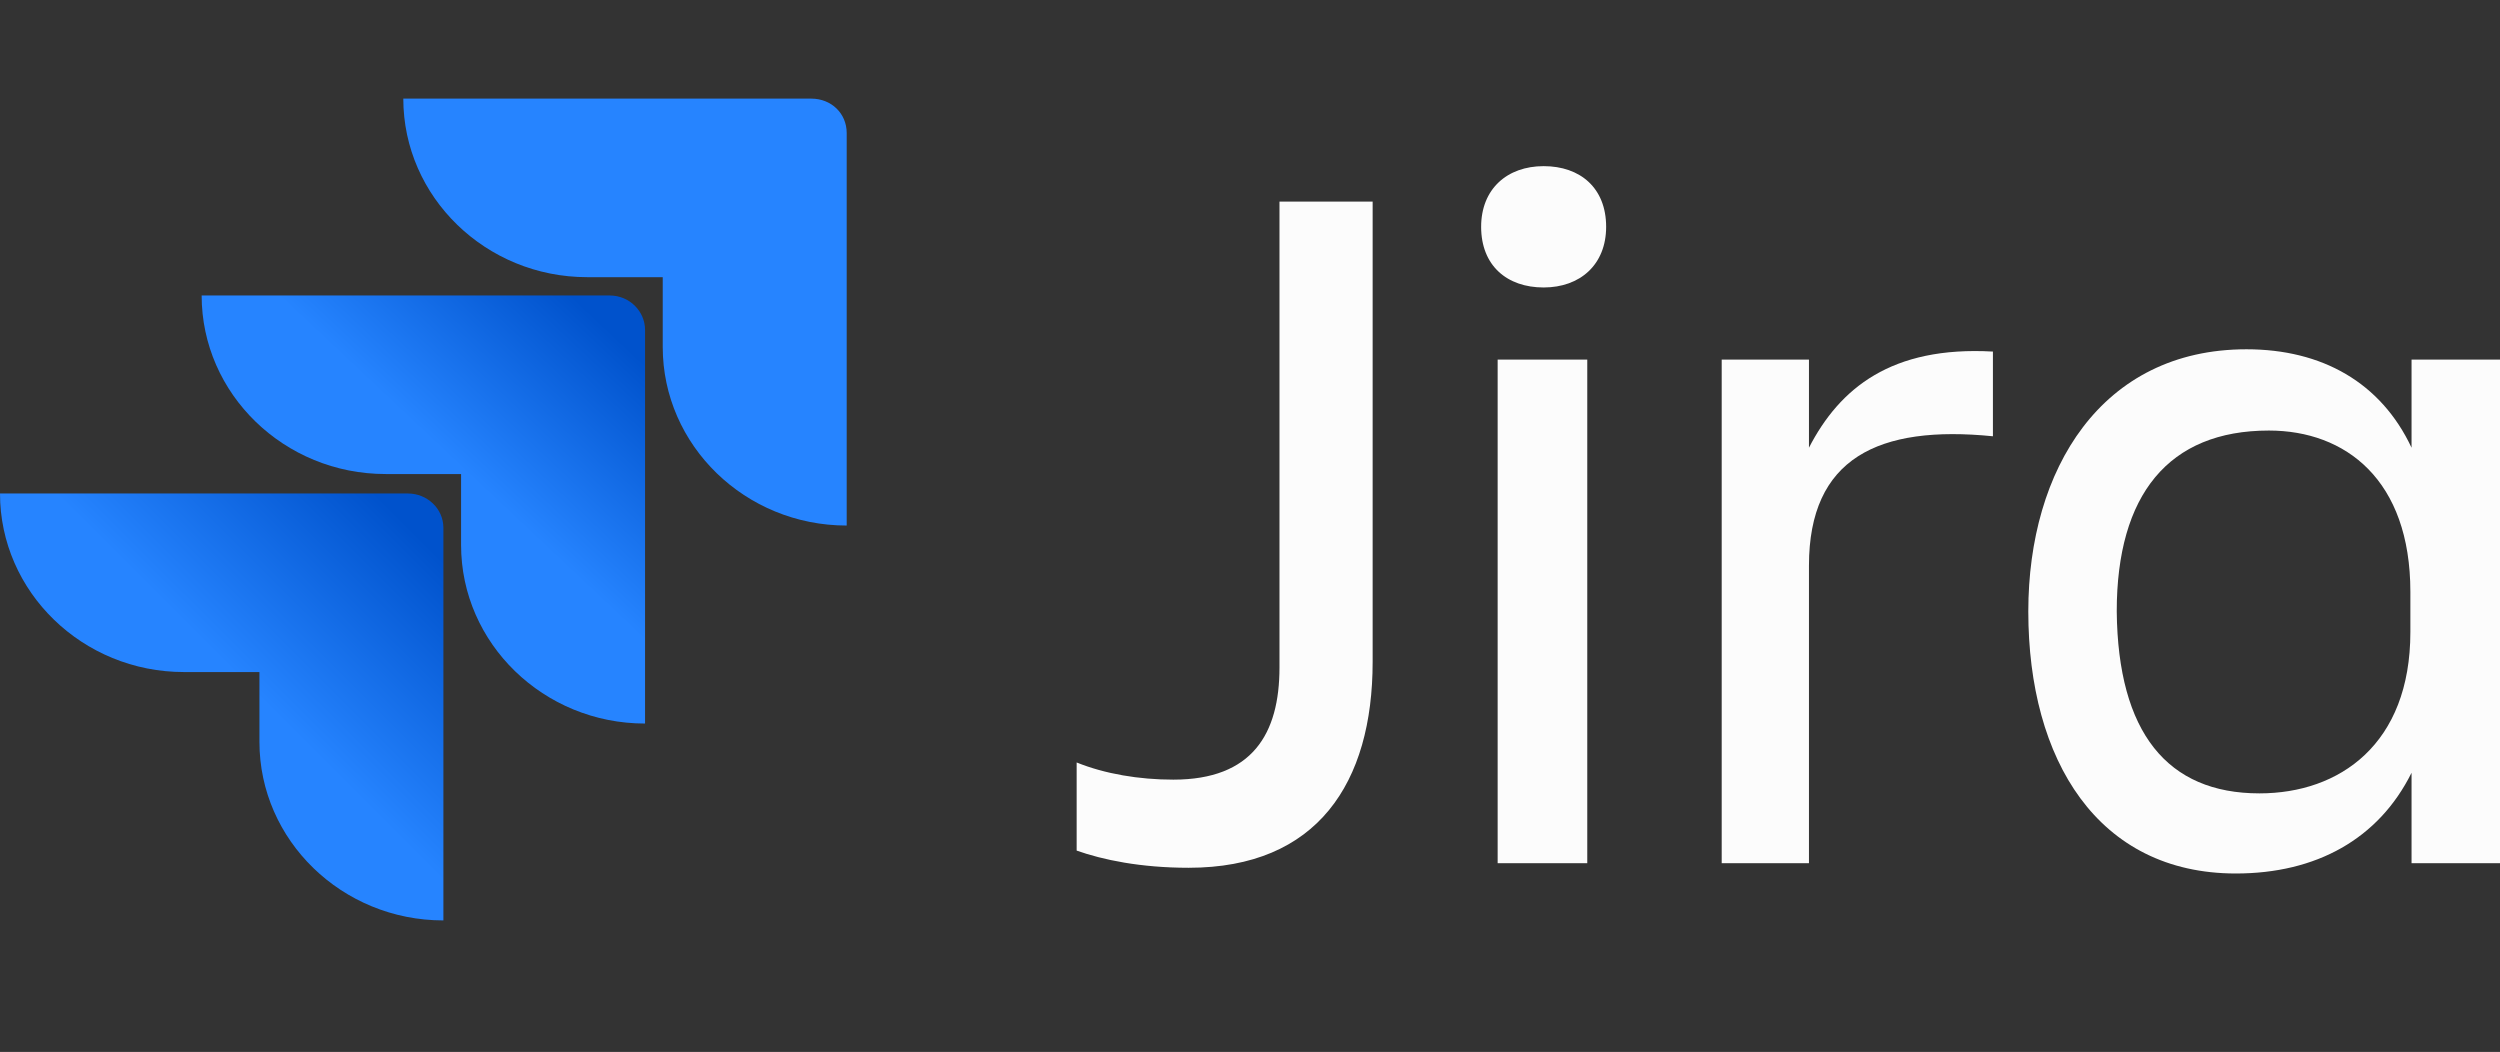
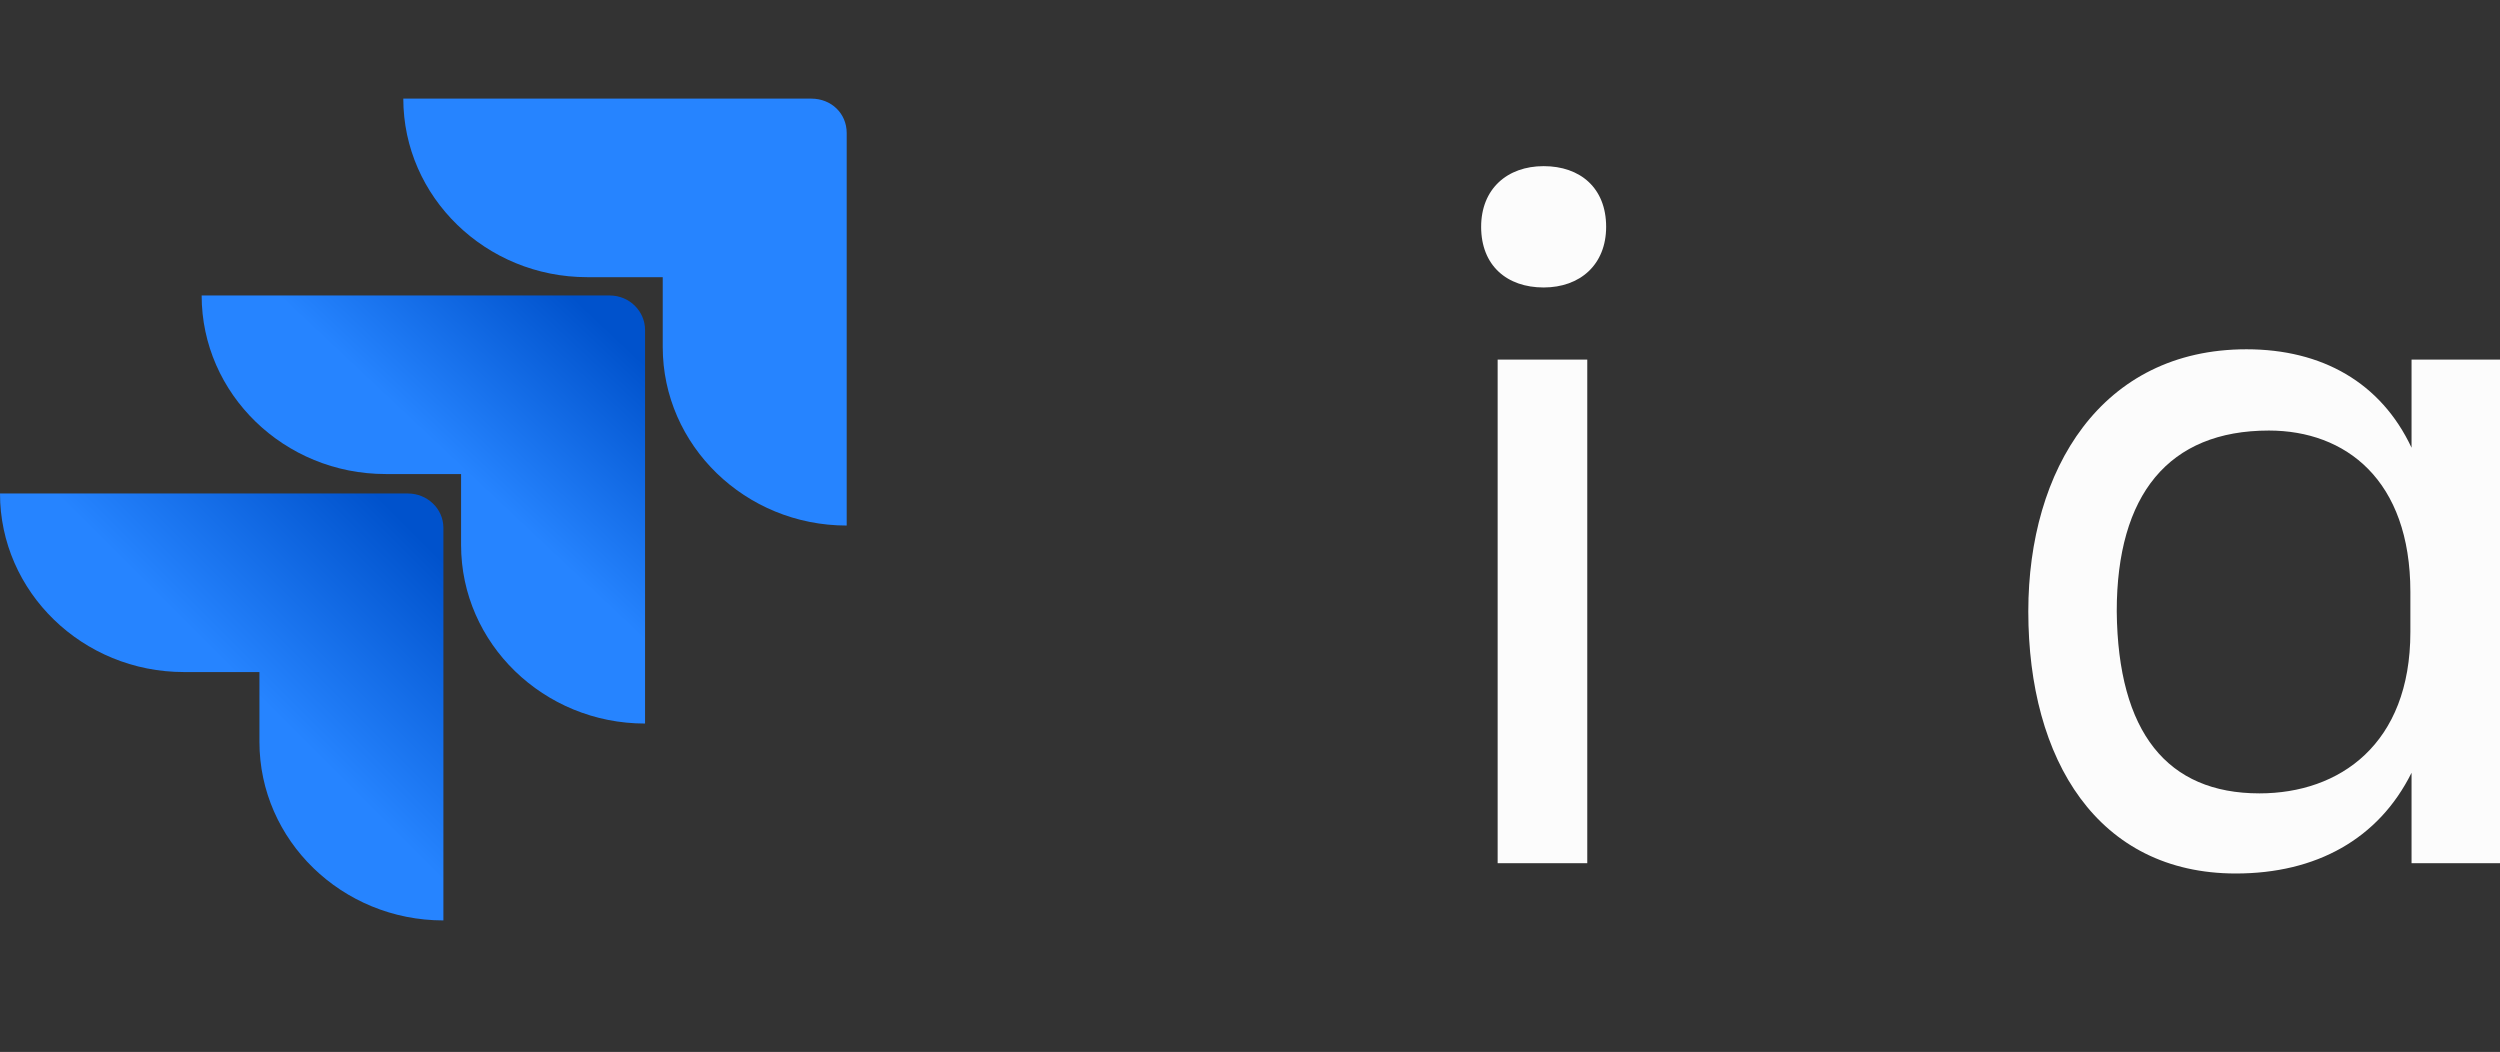
<svg xmlns="http://www.w3.org/2000/svg" width="366" height="154" viewBox="0 0 366 154" fill="none">
  <rect x="0" y="0" width="366" height="154" fill="#333333" stroke="none" />
  <g clip-path="url(#clip0_12_2)">
-     <path d="M187.316 29.519H200.955V96.88C200.955 114.642 192.841 127.042 174.023 127.042C166.945 127.042 161.42 125.869 157.622 124.528V111.626C161.765 113.302 166.772 114.14 171.778 114.14C183.345 114.14 187.316 107.437 187.316 97.718V29.519Z" fill="#FCFCFC" />
    <path d="M225.989 24.324C231.34 24.324 235.139 27.508 235.139 33.205C235.139 38.735 231.34 42.086 225.989 42.086C220.636 42.086 216.839 38.902 216.839 33.205C216.839 27.675 220.636 24.324 225.989 24.324ZM219.256 52.643H232.376V126.372H219.256V52.643Z" fill="#FCFCFC" />
-     <path d="M264.832 126.372H252.056V52.642H264.832V65.545C269.32 56.832 276.917 50.632 291.764 51.47V63.87C275.018 62.194 264.832 67.053 264.832 82.804V126.372Z" fill="#FCFCFC" />
    <path d="M353.051 113.134C348.218 122.853 339.068 127.88 327.328 127.88C307.129 127.88 296.943 111.291 296.943 89.507C296.943 68.729 307.647 51.135 328.882 51.135C339.931 51.135 348.563 55.994 353.051 65.545V52.642H366.172V126.372H353.051V113.134ZM330.781 116.15C342.521 116.15 352.879 108.945 352.879 92.523V86.659C352.879 70.237 343.384 63.032 332.162 63.032C317.487 63.032 309.891 72.416 309.891 89.507C310.064 107.269 317.315 116.15 330.781 116.15Z" fill="#FCFCFC" />
    <path d="M118.777 14.438H59.043C59.043 28.848 71.128 40.578 85.975 40.578H97.024V50.799C97.024 65.21 109.109 76.94 123.956 76.94V19.465C123.956 16.616 121.712 14.438 118.777 14.438Z" fill="#2684FF" />
    <path d="M89.255 43.258H29.521C29.521 57.669 41.606 69.399 56.454 69.399H67.502V79.788C67.502 94.198 79.588 105.928 94.435 105.928V48.285C94.435 45.604 92.19 43.258 89.255 43.258Z" fill="url(#paint0_linear_12_2)" />
    <path d="M59.734 72.248H0C0 86.658 12.085 98.388 26.932 98.388H37.981V108.609C37.981 123.02 50.066 134.75 64.913 134.75V77.274C64.913 74.426 62.496 72.248 59.734 72.248Z" fill="url(#paint1_linear_12_2)" />
  </g>
  <defs>
    <linearGradient id="paint0_linear_12_2" x1="93.164" y1="43.403" x2="68.547" y2="69.557" gradientUnits="userSpaceOnUse">
      <stop offset="0.176" stop-color="#0052CC" />
      <stop offset="1" stop-color="#2684FF" />
    </linearGradient>
    <linearGradient id="paint1_linear_12_2" x1="65.303" y1="72.44" x2="36.791" y2="101.021" gradientUnits="userSpaceOnUse">
      <stop offset="0.176" stop-color="#0052CC" />
      <stop offset="1" stop-color="#2684FF" />
    </linearGradient>
    <clipPath id="clip0_12_2">
      <rect width="366" height="154" fill="white" />
    </clipPath>
  </defs>
</svg>